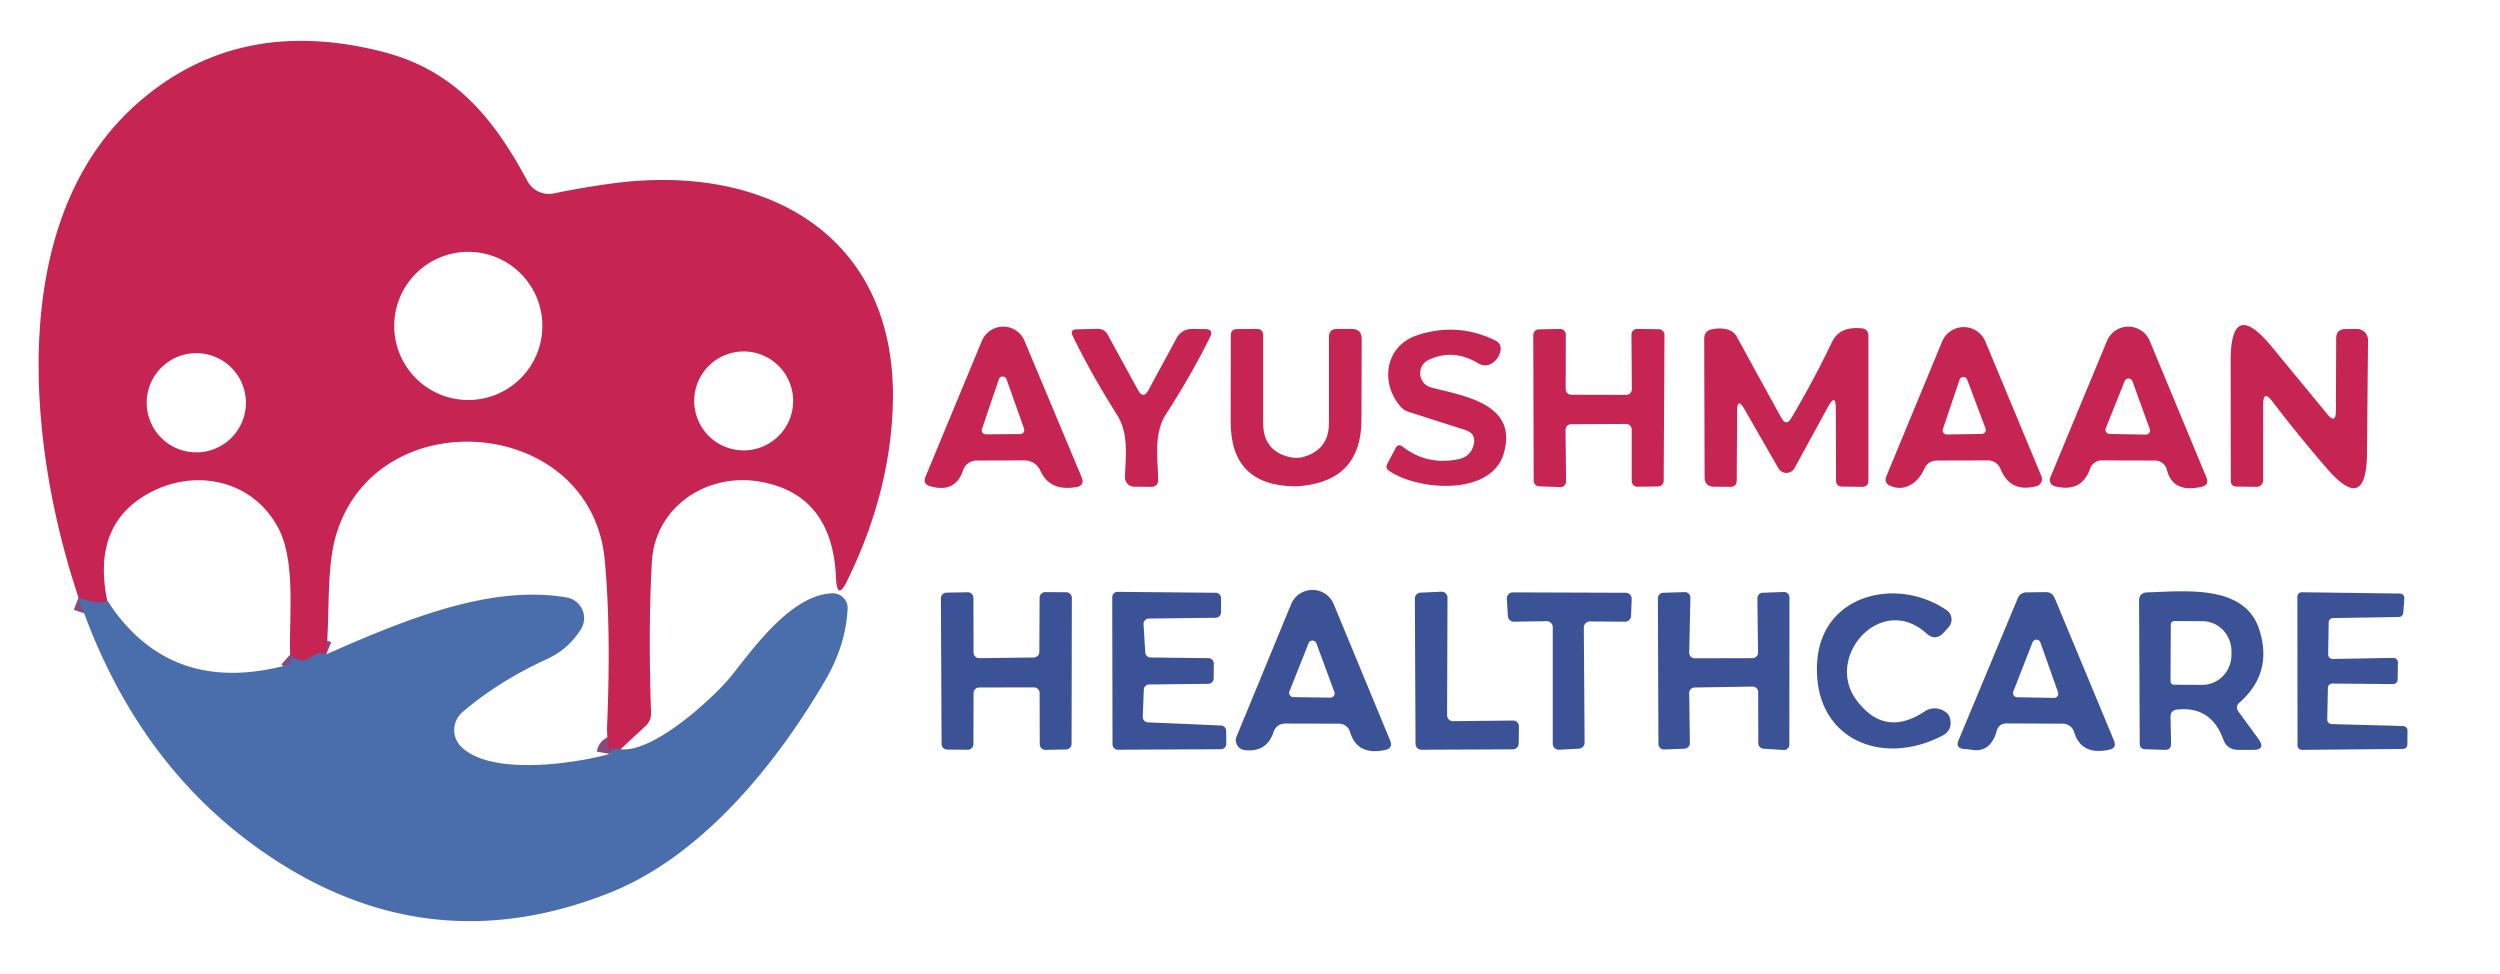
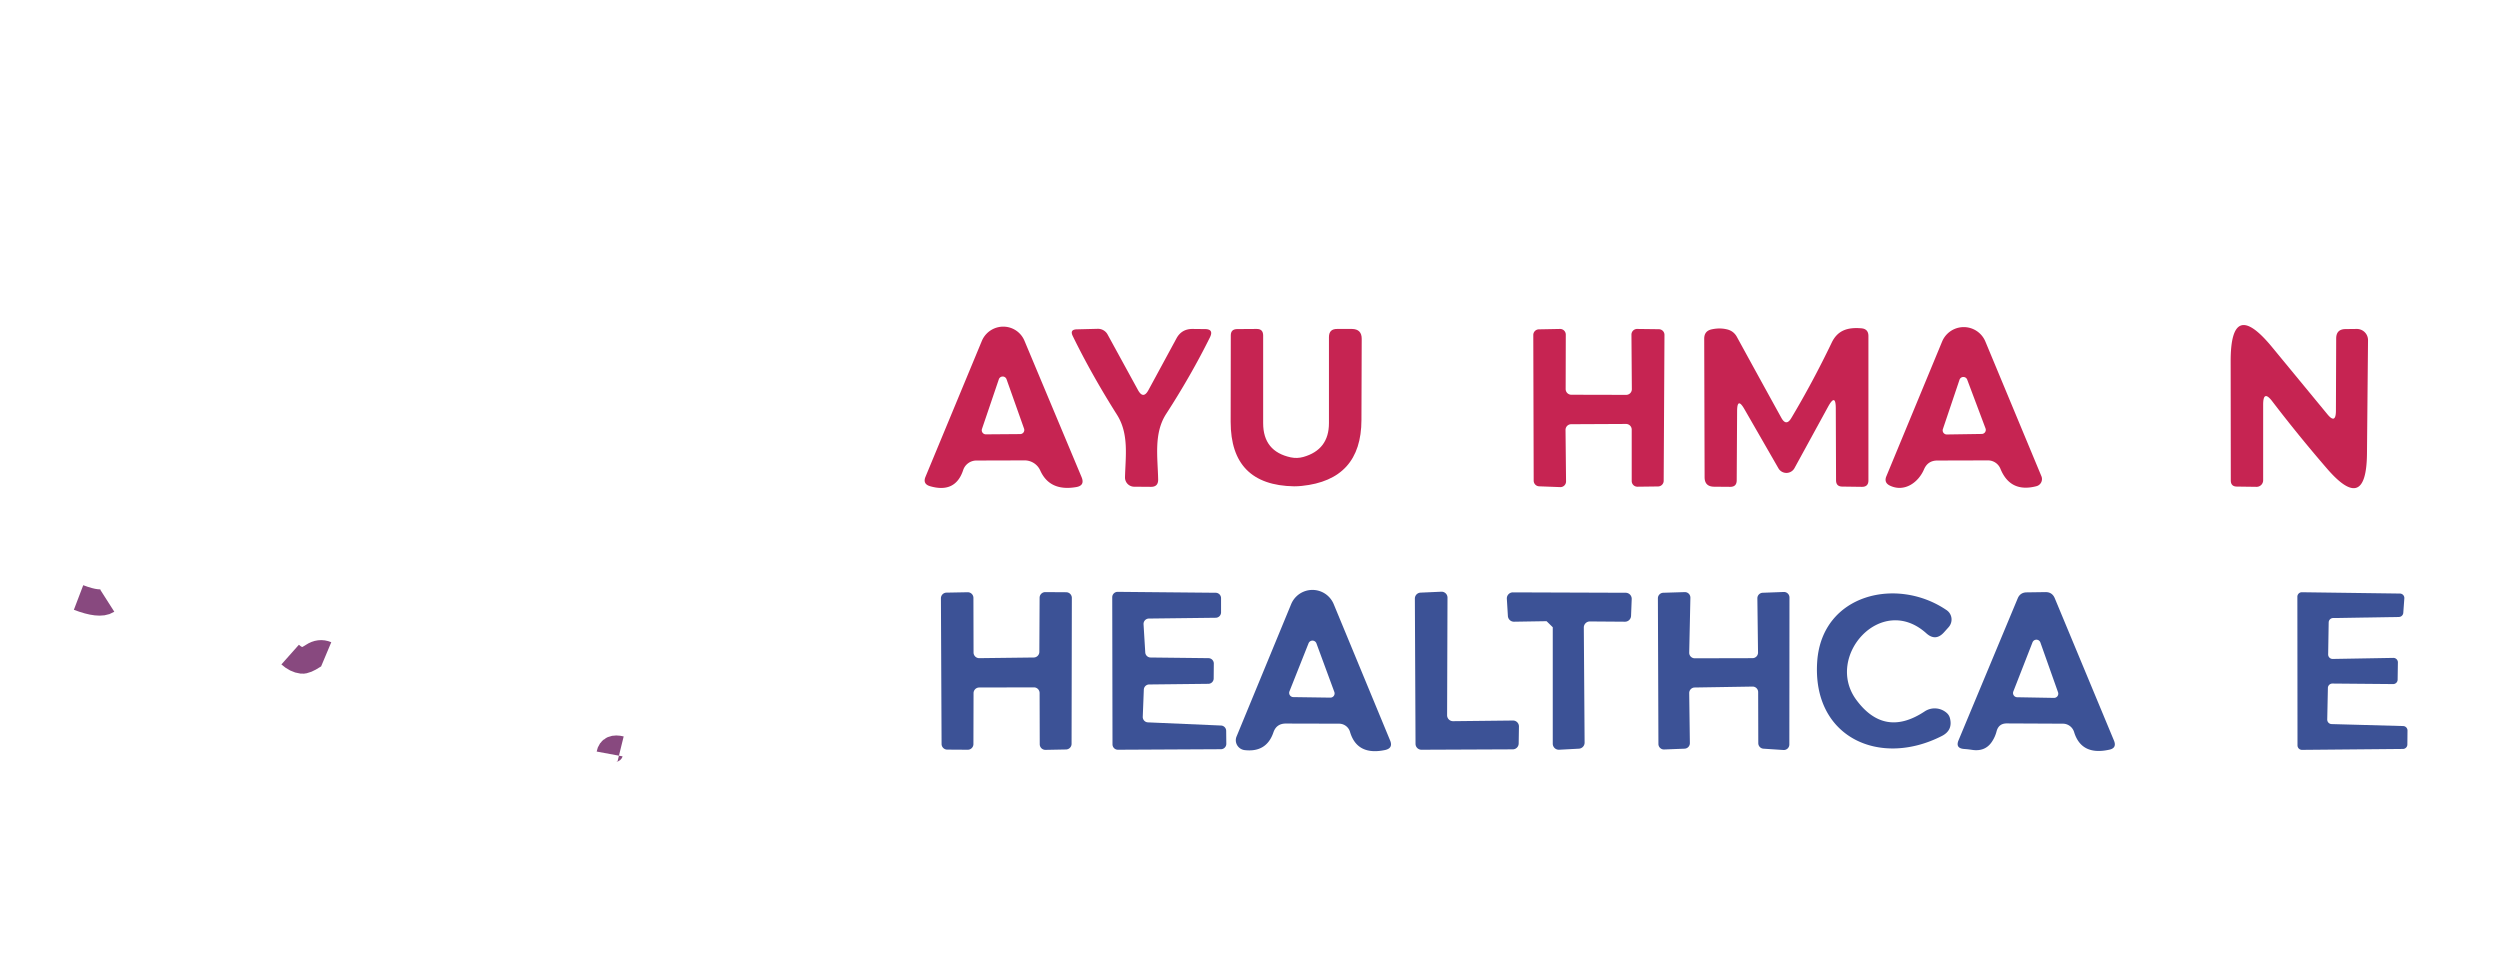
<svg xmlns="http://www.w3.org/2000/svg" viewBox="0.00 0.00 190.00 74.00">
  <g stroke-width="2.00" fill="none" stroke-linecap="butt">
    <path stroke="#88497f" d="  M 47.16 56.94  Q 46.43 56.76 46.33 57.30" />
    <path stroke="#88497f" d="  M 24.79 49.73  Q 24.29 49.52 23.79 49.85  Q 23.21 50.23 22.95 50.20  Q 22.50 50.15 22.05 49.75" />
    <path stroke="#88497f" d="  M 8.15 45.65  Q 7.57 46.02 5.97 45.41" />
  </g>
-   <path fill="#c62452" d="  M 47.16 56.94  Q 46.43 56.76 46.33 57.30  L 46.20 56.35  Q 46.12 55.77 46.14 55.18  Q 46.45 47.81 45.96 42.56  C 44.94 31.65 28.83 30.32 25.60 40.47  C 24.77 43.06 25.09 46.65 24.79 49.73  Q 24.29 49.52 23.79 49.85  Q 23.21 50.23 22.95 50.20  Q 22.50 50.15 22.05 49.75  C 21.97 46.72 22.47 42.72 21.19 40.21  C 19.33 36.57 15.01 35.54 11.45 37.41  Q 6.94 39.78 8.15 45.65  Q 7.57 46.02 5.97 45.41  C 2.22 34.31 0.27 16.88 10.38 7.91  Q 18.05 1.10 29.10 3.94  C 34.57 5.35 37.49 8.94 40.09 13.77  A 1.85 1.84 -19.9 0 0 42.09 14.70  Q 44.45 14.21 46.70 13.92  C 58.56 12.39 68.30 18.15 67.85 30.90  Q 67.62 37.54 64.39 44.13  Q 63.62 45.71 63.54 43.95  Q 63.28 37.58 57.78 36.61  C 53.74 35.89 49.77 38.51 49.54 42.72  Q 49.26 47.85 49.48 54.17  Q 49.50 54.76 49.07 55.17  L 47.16 56.94  Z  M 41.22 24.77  A 5.63 5.63 0.0 0 0 35.59 19.14  A 5.63 5.63 0.0 0 0 29.96 24.77  A 5.63 5.63 0.0 0 0 35.59 30.40  A 5.63 5.63 0.0 0 0 41.22 24.77  Z  M 18.69 30.61  A 3.77 3.77 0.0 0 0 14.92 26.84  A 3.77 3.77 0.0 0 0 11.15 30.61  A 3.77 3.77 0.0 0 0 14.92 34.38  A 3.77 3.77 0.0 0 0 18.69 30.61  Z  M 60.28 30.47  A 3.76 3.76 0.0 0 0 56.52 26.71  A 3.76 3.76 0.0 0 0 52.76 30.47  A 3.76 3.76 0.0 0 0 56.52 34.23  A 3.76 3.76 0.0 0 0 60.28 30.47  Z" />
  <path fill="#c62452" d="  M 77.86 34.99  L 74.21 35.00  A 1.06 1.06 0.0 0 0 73.20 35.73  Q 72.61 37.51 70.68 36.95  Q 70.11 36.78 70.34 36.23  L 74.62 25.91  A 1.76 1.75 -45.2 0 1 77.86 25.90  L 82.20 36.26  Q 82.47 36.91 81.78 37.02  Q 79.78 37.36 79.06 35.76  A 1.30 1.30 0.0 0 0 77.86 34.99  Z  M 74.63 32.60  A 0.31 0.31 0.0 0 0 74.92 33.01  L 77.54 32.99  A 0.31 0.31 0.0 0 0 77.83 32.58  L 76.50 28.83  A 0.31 0.31 0.0 0 0 75.91 28.83  L 74.63 32.60  Z" />
  <path fill="#c62452" d="  M 87.28 29.65  L 89.41 25.72  Q 89.80 25.00 90.62 25.00  L 91.57 25.01  Q 92.26 25.01 91.96 25.63  Q 90.51 28.55 88.62 31.47  C 87.67 32.95 87.99 34.79 88.02 36.44  Q 88.03 37.00 87.48 37.00  L 86.20 36.99  A 0.70 0.70 0.0 0 1 85.50 36.28  C 85.54 34.67 85.81 32.97 84.89 31.52  Q 82.95 28.45 81.52 25.52  Q 81.30 25.05 81.82 25.03  L 83.43 24.99  A 0.83 0.82 -14.9 0 1 84.17 25.41  L 86.49 29.65  Q 86.89 30.37 87.28 29.65  Z" />
  <path fill="#c62452" d="  M 101.00 32.16  L 101.00 25.62  Q 101.00 24.99 101.63 25.00  L 102.75 25.00  Q 103.49 25.01 103.49 25.75  L 103.47 31.92  Q 103.46 36.47 98.93 36.93  Q 98.64 36.96 98.35 36.96  Q 93.53 36.88 93.53 32.06  L 93.54 25.49  Q 93.54 25.02 94.01 25.01  L 95.50 25.00  Q 96.00 24.99 96.00 25.50  L 96.00 32.16  Q 96.00 34.31 98.10 34.76  Q 98.58 34.86 99.05 34.73  Q 101.00 34.18 101.00 32.16  Z" />
-   <path fill="#c62452" d="  M 111.36 32.68  L 107.05 31.30  A 1.33 1.29 77.3 0 1 106.44 30.90  C 104.87 29.09 105.27 26.30 107.68 25.49  Q 110.75 24.46 113.63 25.87  Q 114.15 26.13 114.03 26.69  Q 113.93 27.14 113.61 27.44  Q 113.00 28.01 112.29 27.58  Q 110.43 26.48 108.58 27.35  A 1.12 1.12 0.0 0 0 108.77 29.45  C 111.33 30.11 115.37 30.70 114.29 34.45  C 113.36 37.70 107.82 37.31 105.58 35.79  Q 105.26 35.58 105.44 35.24  L 106.07 34.05  Q 106.26 33.69 106.59 33.94  Q 108.42 35.37 110.79 34.91  Q 111.75 34.73 111.99 33.84  Q 112.23 32.96 111.36 32.68  Z" />
  <path fill="#c62452" d="  M 124.02 29.58  L 123.99 25.44  A 0.43 0.43 0.0 0 1 124.43 25.00  L 126.07 25.02  A 0.43 0.43 0.0 0 1 126.50 25.45  L 126.44 36.54  A 0.43 0.43 0.0 0 1 126.02 36.97  L 124.45 36.99  A 0.43 0.43 0.0 0 1 124.01 36.56  L 124.01 32.65  A 0.43 0.43 0.0 0 0 123.58 32.22  L 119.41 32.24  A 0.43 0.43 0.0 0 0 118.98 32.67  L 119.02 36.59  A 0.43 0.43 0.0 0 1 118.57 37.02  L 116.97 36.96  A 0.43 0.43 0.0 0 1 116.56 36.53  L 116.53 25.46  A 0.43 0.43 0.0 0 1 116.95 25.03  L 118.56 25.00  A 0.43 0.43 0.0 0 1 119.00 25.43  L 118.99 29.57  A 0.43 0.43 0.0 0 0 119.42 30.00  L 123.59 30.01  A 0.43 0.43 0.0 0 0 124.02 29.58  Z" />
  <path fill="#c62452" d="  M 138.94 30.90  L 136.38 35.58  A 0.70 0.70 0.0 0 1 135.16 35.59  L 132.59 31.12  Q 132.02 30.12 132.02 31.27  L 131.99 36.50  Q 131.99 37.00 131.50 37.00  L 130.27 36.99  Q 129.55 36.98 129.55 36.27  L 129.52 25.74  Q 129.52 25.15 130.09 25.03  Q 130.74 24.89 131.32 25.05  Q 131.76 25.18 131.99 25.58  Q 133.74 28.78 135.38 31.75  Q 135.75 32.43 136.14 31.77  Q 137.77 29.04 139.21 26.04  C 139.67 25.08 140.45 24.87 141.45 24.95  Q 142.00 24.99 142.00 25.54  L 142.00 36.51  Q 142.00 37.01 141.49 37.00  L 140.00 36.98  Q 139.54 36.97 139.54 36.50  L 139.52 31.05  Q 139.52 29.85 138.94 30.90  Z" />
  <path fill="#c62452" d="  M 151.09 34.99  L 147.24 35.00  Q 146.52 35.00 146.23 35.66  C 145.80 36.67 144.75 37.42 143.66 36.92  Q 143.15 36.69 143.37 36.18  L 147.60 25.96  A 1.78 1.78 0.0 0 1 150.89 25.96  L 155.15 36.20  A 0.56 0.56 0.0 0 1 154.77 36.95  Q 152.78 37.47 152.03 35.62  A 1.02 1.02 0.0 0 0 151.09 34.99  Z  M 147.66 32.61  A 0.31 0.31 0.0 0 0 147.96 33.02  L 150.61 32.98  A 0.31 0.31 0.0 0 0 150.90 32.56  L 149.51 28.86  A 0.31 0.31 0.0 0 0 148.92 28.87  L 147.66 32.61  Z" />
-   <path fill="#c62452" d="  M 158.85 35.61  Q 158.20 37.48 156.15 36.95  A 0.49 0.48 18.4 0 1 155.82 36.30  L 160.13 25.91  A 1.76 1.76 0.0 0 1 163.38 25.91  L 167.68 36.27  Q 167.93 36.86 167.31 37.00  Q 165.13 37.49 164.68 35.70  A 0.93 0.93 0.0 0 0 163.78 35.00  L 159.73 34.99  A 0.93 0.93 0.0 0 0 158.85 35.61  Z  M 160.04 32.54  A 0.32 0.32 0.0 0 0 160.33 32.98  L 163.07 33.03  A 0.32 0.32 0.0 0 0 163.38 32.60  L 162.07 28.98  A 0.32 0.32 0.0 0 0 161.47 28.97  L 160.04 32.54  Z" />
  <path fill="#c62452" d="  M 177.53 31.23  L 177.55 25.73  Q 177.55 25.01 178.27 25.01  L 179.11 25.00  A 0.85 0.85 0.0 0 1 179.97 25.86  L 179.89 34.49  Q 179.84 39.08 176.84 35.60  Q 174.68 33.10 172.70 30.51  Q 172.00 29.59 172.00 30.75  L 172.00 36.50  A 0.50 0.50 0.0 0 1 171.50 37.00  L 170.01 36.98  Q 169.54 36.98 169.54 36.51  L 169.53 27.48  Q 169.52 22.56 172.66 26.36  L 176.87 31.47  Q 177.52 32.27 177.53 31.23  Z" />
-   <path fill="#496eab" d="  M 46.33 57.30  Q 46.43 56.76 47.16 56.94  C 49.68 57.25 54.34 52.94 55.63 51.31  C 57.40 49.08 60.18 45.21 63.25 45.09  A 1.13 1.12 0.2 0 1 64.42 46.26  Q 64.28 49.06 62.69 51.76  C 58.85 58.31 53.21 65.14 46.29 67.87  Q 32.25 73.42 19.72 64.55  Q 10.20 57.81 5.97 45.41  Q 7.57 46.02 8.15 45.65  Q 12.88 52.91 21.76 50.56  Q 22.31 50.42 22.05 49.75  Q 22.50 50.15 22.95 50.20  Q 23.21 50.23 23.79 49.85  Q 24.29 49.52 24.79 49.73  C 30.23 47.35 37.08 44.36 43.08 45.41  A 1.59 1.59 0.0 0 1 44.15 47.82  Q 43.19 49.35 41.55 50.10  Q 37.86 51.79 35.14 54.13  A 1.79 1.78 -42.5 0 0 35.02 56.72  C 37.22 58.98 43.61 58.06 46.33 57.30  Z" />
  <path fill="#3c5296" d="  M 74.43 50.02  L 78.57 49.97  A 0.43 0.43 0.0 0 0 78.99 49.54  L 79.01 45.43  A 0.43 0.43 0.0 0 1 79.44 45.00  L 81.03 45.01  A 0.43 0.43 0.0 0 1 81.46 45.44  L 81.44 56.53  A 0.43 0.43 0.0 0 1 81.02 56.96  L 79.46 56.99  A 0.43 0.43 0.0 0 1 79.02 56.56  L 79.01 52.67  A 0.43 0.43 0.0 0 0 78.58 52.24  L 74.42 52.25  A 0.43 0.43 0.0 0 0 73.99 52.68  L 73.98 56.56  A 0.43 0.43 0.0 0 1 73.55 56.98  L 71.98 56.97  A 0.43 0.43 0.0 0 1 71.56 56.54  L 71.51 45.47  A 0.43 0.43 0.0 0 1 71.93 45.04  L 73.54 45.01  A 0.43 0.43 0.0 0 1 73.98 45.44  L 73.99 49.59  A 0.43 0.43 0.0 0 0 74.43 50.02  Z" />
  <path fill="#3c5296" d="  M 86.91 47.45  L 87.04 49.59  A 0.41 0.41 0.0 0 0 87.44 49.97  L 91.84 50.02  A 0.41 0.41 0.0 0 1 92.25 50.43  L 92.24 51.56  A 0.41 0.41 0.0 0 1 91.84 51.97  L 87.33 52.02  A 0.41 0.41 0.0 0 0 86.93 52.42  L 86.85 54.47  A 0.41 0.41 0.0 0 0 87.25 54.90  L 92.80 55.14  A 0.41 0.41 0.0 0 1 93.19 55.55  L 93.20 56.53  A 0.41 0.41 0.0 0 1 92.79 56.94  L 84.96 56.98  A 0.41 0.41 0.0 0 1 84.55 56.57  L 84.53 45.39  A 0.41 0.41 0.0 0 1 84.94 44.98  L 92.39 45.05  A 0.41 0.41 0.0 0 1 92.80 45.46  L 92.80 46.54  A 0.41 0.41 0.0 0 1 92.39 46.95  L 87.32 47.01  A 0.41 0.41 0.0 0 0 86.91 47.45  Z" />
  <path fill="#3c5296" d="  M 96.78 55.66  Q 96.26 57.19 94.61 57.01  A 0.76 0.75 14.0 0 1 93.98 55.97  L 98.13 45.91  A 1.75 1.75 0.0 0 1 101.36 45.91  L 105.65 56.28  Q 105.89 56.86 105.27 57.00  Q 103.14 57.45 102.60 55.62  A 0.87 0.86 -7.7 0 0 101.78 55.00  L 97.72 54.99  Q 97.01 54.99 96.78 55.66  Z  M 98.00 52.54  A 0.32 0.32 0.0 0 0 98.30 52.98  L 101.11 53.02  A 0.32 0.32 0.0 0 0 101.41 52.59  L 100.05 48.90  A 0.32 0.32 0.0 0 0 99.45 48.89  L 98.00 52.54  Z" />
  <path fill="#3c5296" d="  M 110.44 54.81  L 114.98 54.76  A 0.45 0.45 0.0 0 1 115.44 55.22  L 115.42 56.51  A 0.45 0.45 0.0 0 1 114.98 56.95  L 108.03 56.98  A 0.45 0.45 0.0 0 1 107.58 56.53  L 107.53 45.49  A 0.45 0.45 0.0 0 1 107.96 45.04  L 109.54 44.97  A 0.45 0.45 0.0 0 1 110.01 45.42  L 109.98 54.35  A 0.45 0.45 0.0 0 0 110.44 54.81  Z" />
-   <path fill="#3c5296" d="  M 117.54 47.21  L 115.07 47.25  A 0.46 0.46 0.0 0 1 114.60 46.82  L 114.52 45.51  A 0.46 0.46 0.0 0 1 114.98 45.02  L 123.55 45.05  A 0.46 0.46 0.0 0 1 124.01 45.53  L 123.96 46.81  A 0.46 0.46 0.0 0 1 123.50 47.25  L 120.84 47.23  A 0.46 0.46 0.0 0 0 120.37 47.70  L 120.43 56.44  A 0.46 0.46 0.0 0 1 119.99 56.90  L 118.49 56.98  A 0.46 0.46 0.0 0 1 118.01 56.52  L 118.01 47.67  A 0.46 0.46 0.0 0 0 117.54 47.21  Z" />
+   <path fill="#3c5296" d="  M 117.54 47.21  L 115.07 47.25  A 0.46 0.46 0.0 0 1 114.60 46.82  L 114.52 45.51  A 0.46 0.46 0.0 0 1 114.98 45.02  L 123.55 45.05  A 0.46 0.46 0.0 0 1 124.01 45.53  L 123.96 46.81  A 0.46 0.46 0.0 0 1 123.50 47.25  L 120.84 47.23  A 0.46 0.46 0.0 0 0 120.37 47.70  L 120.43 56.44  A 0.46 0.46 0.0 0 1 119.99 56.90  L 118.49 56.98  A 0.46 0.46 0.0 0 1 118.01 56.52  L 118.01 47.67  Z" />
  <path fill="#3c5296" d="  M 133.19 52.18  L 128.80 52.25  A 0.42 0.42 0.0 0 0 128.38 52.68  L 128.43 56.47  A 0.42 0.42 0.0 0 1 128.02 56.90  L 126.48 56.96  A 0.42 0.42 0.0 0 1 126.04 56.54  L 126.00 45.47  A 0.42 0.42 0.0 0 1 126.41 45.05  L 128.04 45.00  A 0.42 0.42 0.0 0 1 128.47 45.43  L 128.38 49.60  A 0.42 0.42 0.0 0 0 128.80 50.03  L 133.19 50.02  A 0.42 0.42 0.0 0 0 133.61 49.60  L 133.56 45.47  A 0.42 0.42 0.0 0 1 133.97 45.05  L 135.57 44.99  A 0.42 0.42 0.0 0 1 136.00 45.41  L 135.99 56.58  A 0.42 0.42 0.0 0 1 135.54 57.00  L 134.02 56.90  A 0.42 0.42 0.0 0 1 133.63 56.49  L 133.62 52.60  A 0.42 0.42 0.0 0 0 133.19 52.18  Z" />
  <path fill="#3c5296" d="  M 146.40 48.13  C 142.97 45.04 138.65 49.90 141.08 53.19  Q 143.22 56.09 146.27 54.07  A 1.38 1.38 0.0 0 1 147.97 54.20  Q 148.13 54.35 148.19 54.56  Q 148.44 55.49 147.59 55.93  C 142.84 58.36 137.69 56.03 138.11 50.24  C 138.49 45.13 144.19 43.81 147.94 46.37  A 0.87 0.86 -52.2 0 1 148.10 47.66  L 147.75 48.05  Q 147.11 48.77 146.40 48.13  Z" />
  <path fill="#3c5296" d="  M 151.74 55.58  Q 151.63 56.01 151.38 56.38  Q 150.87 57.14 149.88 56.99  Q 149.56 56.94 149.25 56.92  Q 148.60 56.86 148.85 56.26  L 153.34 45.49  Q 153.53 45.02 154.04 45.02  L 155.45 45.00  Q 155.96 44.99 156.16 45.46  L 160.66 56.28  Q 160.90 56.86 160.29 56.98  Q 158.18 57.44 157.63 55.63  A 0.90 0.89 81.0 0 0 156.78 55.00  L 152.51 54.98  Q 151.90 54.98 151.74 55.58  Z  M 153.01 52.56  A 0.32 0.32 0.0 0 0 153.30 52.99  L 156.11 53.04  A 0.32 0.32 0.0 0 0 156.41 52.61  L 155.07 48.83  A 0.32 0.32 0.0 0 0 154.47 48.82  L 153.01 52.56  Z" />
-   <path fill="#3c5296" d="  M 164.96 54.50  L 165.00 56.50  Q 165.01 57.01 164.50 56.99  L 163.02 56.94  Q 162.62 56.92 162.62 56.52  L 162.57 45.68  Q 162.56 45.04 163.21 45.02  C 166.02 44.94 170.56 44.39 171.69 47.80  Q 172.78 51.12 170.21 53.39  Q 169.85 53.70 170.13 54.09  L 171.64 56.16  Q 172.24 56.99 171.22 56.99  L 170.11 56.99  Q 169.26 56.99 168.97 56.20  Q 168.04 53.64 165.45 53.93  Q 164.95 53.99 164.96 54.50  Z  M 164.98 47.47  L 164.96 51.77  A 0.27 0.27 0.0 0 0 165.23 52.04  L 167.37 52.05  A 2.28 2.21 -89.7 0 0 169.59 49.78  L 169.59 49.50  A 2.28 2.21 -89.7 0 0 167.39 47.21  L 165.25 47.20  A 0.27 0.27 0.0 0 0 164.98 47.47  Z" />
  <path fill="#3c5296" d="  M 177.28 50.08  L 181.90 50.00  A 0.34 0.34 0.0 0 1 182.24 50.34  L 182.22 51.65  A 0.34 0.34 0.0 0 1 181.87 51.99  L 177.26 51.95  A 0.34 0.34 0.0 0 0 176.92 52.28  L 176.87 54.68  A 0.34 0.34 0.0 0 0 177.20 55.03  L 182.64 55.18  A 0.34 0.34 0.0 0 1 182.97 55.53  L 182.96 56.59  A 0.34 0.34 0.0 0 1 182.62 56.92  L 174.95 56.99  A 0.34 0.34 0.0 0 1 174.61 56.65  L 174.60 45.35  A 0.34 0.34 0.0 0 1 174.94 45.01  L 182.40 45.11  A 0.34 0.34 0.0 0 1 182.73 45.47  L 182.65 46.57  A 0.34 0.34 0.0 0 1 182.32 46.89  L 177.32 46.97  A 0.34 0.34 0.0 0 0 176.98 47.31  L 176.94 49.74  A 0.34 0.34 0.0 0 0 177.28 50.08  Z" />
</svg>